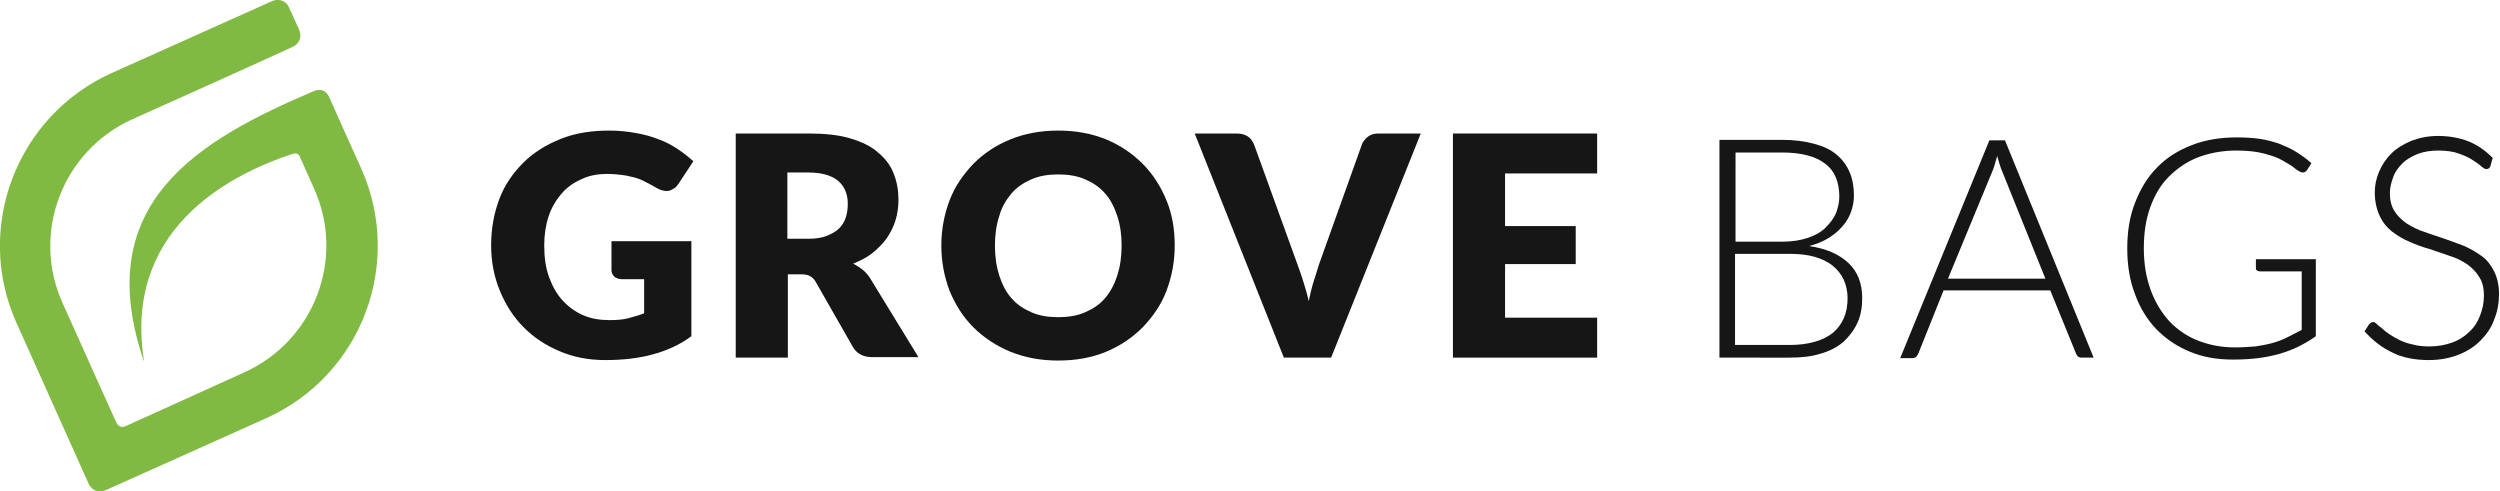
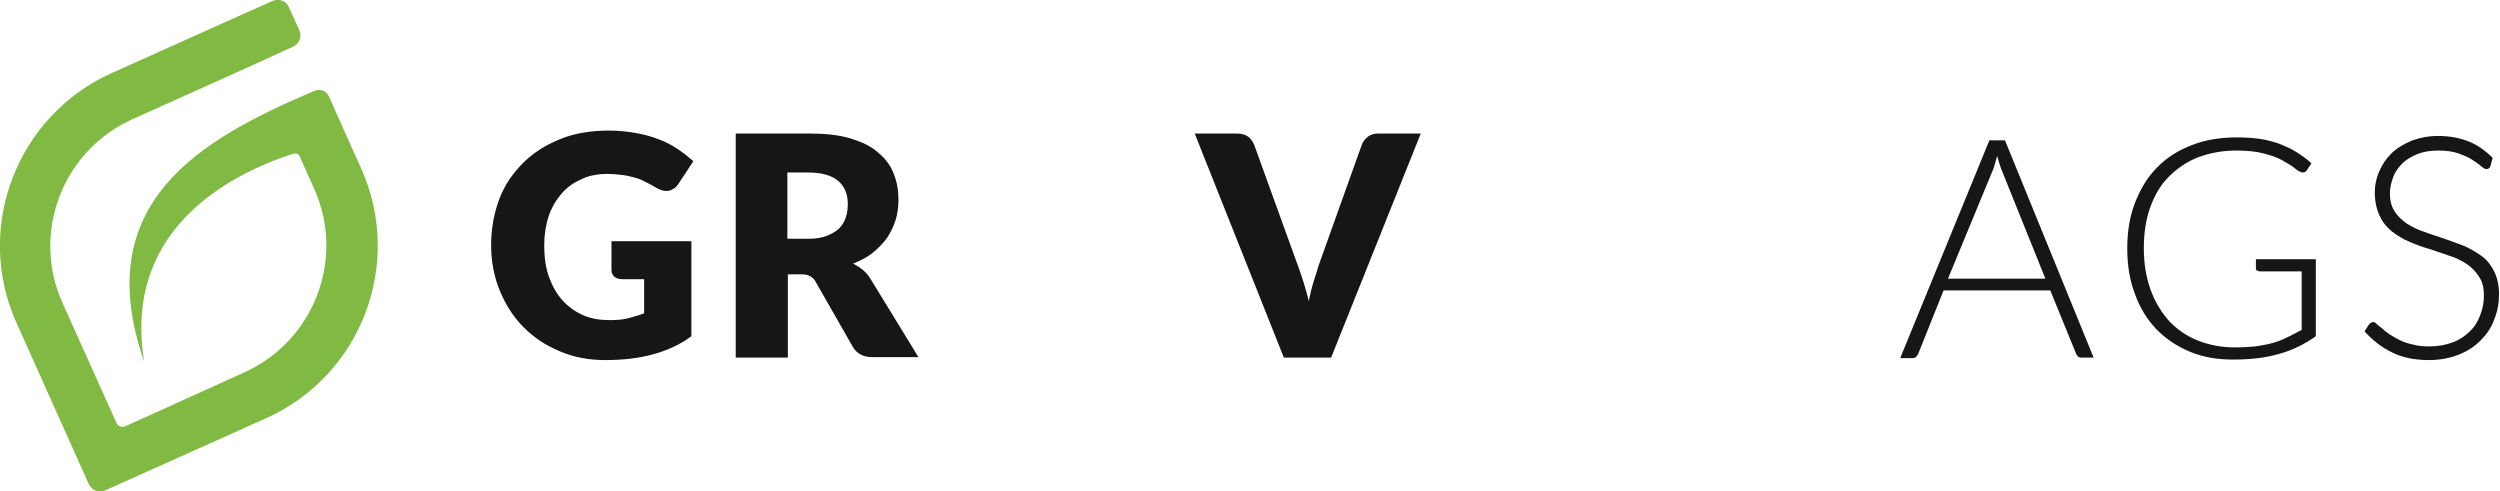
<svg xmlns="http://www.w3.org/2000/svg" xml:space="preserve" style="enable-background:new 0 0 513.1 100.8;" viewBox="0 0 513.1 100.8" height="100.8px" width="513.1px" y="0px" x="0px" id="Layer_1">
  <style type="text/css">	.st0{fill-rule:evenodd;clip-rule:evenodd;fill:#80BA43;}	.st1{fill:#161616;}</style>
  <path d="M55.9,0.2l-33,14.8C3.4,23.8-5.4,46.8,3.4,66.3l14.8,33c0.7,1.4,2,1.9,3.5,1.3l33-14.8 C74.2,77,82.9,54.1,74.1,34.5l-3.2-7.1l-3.3-7.4c-0.6-1.4-1.8-1.9-3.2-1.3c-23.2,9.9-46.2,22.8-34.8,55.6 c-4.4-26.7,16.7-38.2,30.4-42.7c1-0.3,1.4,0.1,1.6,0.7l2.9,6.5c6.4,14.3,0,31.1-14.3,37.6L25.7,87.5c-0.8,0.3-1.4,0-1.8-0.7 L12.8,62.1c-6.4-14.3,0-31.1,14.3-37.6l18.7-8.4l7.3-3.3l7-3.2c1.2-0.6,2-1.8,1.3-3.5l-2.1-4.6C58.8,0.3,57.4-0.4,55.9,0.2L55.9,0.2 z" class="st0" id="XMLID_24_" />
  <g id="XMLID_1_">
    <path d="M125.1,65.7c1.5,0,2.8-0.1,3.9-0.4c1.1-0.3,2.2-0.6,3.2-1v-7h-4.5c-0.7,0-1.2-0.2-1.6-0.5  c-0.4-0.4-0.6-0.8-0.6-1.4v-5.9h16.4V69c-1.2,0.9-2.4,1.6-3.7,2.2c-1.3,0.6-2.6,1.1-4.1,1.5c-1.4,0.4-3,0.7-4.6,0.9  c-1.6,0.2-3.4,0.3-5.3,0.3c-3.4,0-6.5-0.6-9.3-1.8c-2.9-1.2-5.3-2.8-7.4-4.9c-2.1-2.1-3.7-4.6-4.9-7.5c-1.2-2.9-1.8-6-1.8-9.4  c0-3.4,0.6-6.6,1.7-9.5c1.1-2.9,2.8-5.3,4.9-7.4c2.1-2.1,4.7-3.7,7.7-4.9c3-1.2,6.3-1.7,10-1.7c1.9,0,3.7,0.2,5.4,0.5  c1.7,0.3,3.2,0.7,4.7,1.3c1.4,0.5,2.7,1.2,3.9,2c1.2,0.8,2.2,1.6,3.2,2.5l-3.1,4.7c-0.3,0.4-0.6,0.8-1.1,1  c-0.4,0.3-0.9,0.4-1.3,0.4c-0.6,0-1.3-0.2-2-0.6c-0.8-0.5-1.6-0.9-2.4-1.3c-0.7-0.4-1.5-0.7-2.3-0.9c-0.8-0.2-1.6-0.4-2.5-0.5  c-0.9-0.1-1.8-0.2-2.9-0.2c-2,0-3.8,0.3-5.4,1.1c-1.6,0.7-3,1.7-4.1,3c-1.1,1.3-2,2.8-2.6,4.6c-0.6,1.8-0.9,3.8-0.9,6  c0,2.4,0.3,4.6,1,6.5c0.7,1.9,1.6,3.5,2.8,4.8c1.2,1.3,2.6,2.3,4.2,3C121.3,65.4,123.1,65.7,125.1,65.7L125.1,65.7z" class="st1" id="XMLID_49_" />
    <path d="M161.7,56.4v17h-10.7v-46h15c3.3,0,6.2,0.3,8.5,1c2.3,0.7,4.3,1.6,5.7,2.9  c1.5,1.2,2.6,2.7,3.2,4.3c0.7,1.7,1,3.5,1,5.4c0,1.5-0.2,2.9-0.6,4.2c-0.4,1.3-1,2.5-1.8,3.7c-0.8,1.1-1.8,2.1-2.9,3  c-1.1,0.9-2.5,1.6-4,2.2c0.7,0.4,1.4,0.8,2,1.3c0.6,0.5,1.2,1.2,1.6,1.9l9.8,16H179c-1.8,0-3.1-0.7-3.9-2L167.5,58  c-0.3-0.6-0.7-1-1.2-1.3c-0.5-0.3-1.1-0.4-1.9-0.4H161.7L161.7,56.4z M161.7,49h4.3c1.5,0,2.7-0.2,3.7-0.6c1-0.4,1.9-0.9,2.5-1.5  c0.7-0.7,1.1-1.4,1.4-2.3c0.3-0.9,0.4-1.8,0.4-2.8c0-2-0.7-3.6-2-4.7c-1.3-1.1-3.4-1.7-6.1-1.7h-4.3V49L161.7,49z" class="st1" id="XMLID_50_" />
-     <path d="M241.1,50.4c0,3.3-0.6,6.4-1.7,9.3c-1.1,2.9-2.8,5.3-4.9,7.5c-2.1,2.1-4.6,3.8-7.5,5  c-2.9,1.2-6.2,1.8-9.8,1.8c-3.6,0-6.8-0.6-9.8-1.8c-2.9-1.2-5.5-2.9-7.6-5c-2.1-2.1-3.7-4.6-4.9-7.5c-1.1-2.9-1.7-6-1.7-9.3  c0-3.3,0.6-6.4,1.7-9.3c1.1-2.9,2.8-5.3,4.9-7.5c2.1-2.1,4.6-3.8,7.6-5c2.9-1.2,6.2-1.8,9.8-1.8c3.6,0,6.8,0.6,9.8,1.8  c2.9,1.2,5.4,2.9,7.5,5c2.1,2.1,3.7,4.6,4.9,7.5C240.6,44,241.1,47.1,241.1,50.4L241.1,50.4z M230.2,50.4c0-2.3-0.3-4.3-0.9-6.1  c-0.6-1.8-1.4-3.4-2.5-4.6c-1.1-1.3-2.5-2.2-4.1-2.9c-1.6-0.7-3.4-1-5.5-1c-2.1,0-3.9,0.3-5.5,1c-1.6,0.7-3,1.6-4.1,2.9  c-1.1,1.3-2,2.8-2.5,4.6c-0.6,1.8-0.9,3.9-0.9,6.1c0,2.3,0.3,4.3,0.9,6.2c0.6,1.8,1.4,3.4,2.5,4.6c1.1,1.3,2.5,2.2,4.1,2.9  c1.6,0.7,3.4,1,5.5,1c2,0,3.9-0.3,5.5-1c1.6-0.7,3-1.6,4.1-2.9c1.1-1.3,1.9-2.8,2.5-4.6C229.9,54.7,230.2,52.7,230.2,50.4  L230.2,50.4z" class="st1" id="XMLID_53_" />
    <path d="M245.2,27.4h8.6c0.9,0,1.7,0.2,2.3,0.6c0.6,0.4,1,1,1.3,1.7l8.9,24.6c0.4,1.1,0.8,2.2,1.2,3.5  c0.4,1.3,0.8,2.6,1.1,4c0.3-1.4,0.6-2.7,1-4c0.4-1.3,0.8-2.4,1.1-3.5l8.8-24.6c0.2-0.6,0.6-1.1,1.2-1.6c0.6-0.5,1.4-0.7,2.2-0.7  h8.7l-18.4,46h-9.7L245.2,27.4L245.2,27.4z" class="st1" id="XMLID_56_" />
-     <polygon points="327.8,27.4 327.8,35.6 308.9,35.6 308.9,46.4 323.4,46.4 323.4,54.2 308.9,54.2   308.9,65.2 327.8,65.2 327.8,73.4 298.2,73.4 298.2,27.4 327.8,27.4" class="st1" id="XMLID_57_" />
-     <path d="M352.9,73.4V28.7h12.8c2.5,0,4.8,0.3,6.6,0.8c1.9,0.5,3.4,1.2,4.6,2.2s2.1,2.2,2.7,3.6  c0.6,1.4,0.9,3,0.9,4.8c0,1.2-0.2,2.3-0.6,3.4c-0.4,1.1-1,2.1-1.8,3c-0.8,0.9-1.7,1.7-2.9,2.4c-1.1,0.7-2.4,1.2-3.9,1.6  c3.5,0.5,6.2,1.7,8.1,3.5c1.9,1.8,2.8,4.2,2.8,7.2c0,1.9-0.3,3.6-1,5.1c-0.7,1.5-1.7,2.8-2.9,3.9c-1.3,1.1-2.9,1.9-4.7,2.4  c-1.9,0.6-4,0.8-6.4,0.8H352.9L352.9,73.4z M356.1,52v18.8h11.2c3.9,0,6.9-0.9,8.9-2.5c2-1.7,3-4.1,3-7.1c0-1.4-0.3-2.7-0.8-3.8  c-0.5-1.1-1.3-2.1-2.3-2.9c-1-0.8-2.3-1.4-3.7-1.8s-3.1-0.6-5-0.6H356.1L356.1,52z M356.1,49.6h9.7c2.1,0,3.8-0.3,5.3-0.8  c1.5-0.5,2.7-1.2,3.6-2.1c0.9-0.9,1.6-1.8,2.1-2.9c0.4-1.1,0.7-2.2,0.7-3.4c0-3-0.9-5.3-2.9-6.8c-1.9-1.5-4.9-2.3-8.8-2.3h-9.6  V49.6L356.1,49.6z" class="st1" id="XMLID_58_" />
    <path d="M429.7,73.4h-2.5c-0.3,0-0.5-0.1-0.7-0.2c-0.2-0.2-0.3-0.4-0.4-0.6l-5.3-13h-21.9l-5.2,13  c-0.1,0.2-0.2,0.4-0.4,0.6c-0.2,0.2-0.5,0.3-0.8,0.3h-2.5l18.3-44.7h3.2L429.7,73.4L429.7,73.4z M399.8,57.2h20l-9.1-22.6  c-0.1-0.4-0.3-0.8-0.4-1.2c-0.1-0.5-0.3-0.9-0.4-1.4c-0.1,0.5-0.3,1-0.4,1.4c-0.1,0.5-0.3,0.9-0.4,1.3L399.8,57.2L399.8,57.2z" class="st1" id="XMLID_62_" />
    <path d="M458.7,71.3c1.5,0,2.9-0.1,4.2-0.2c1.3-0.2,2.4-0.4,3.5-0.7c1.1-0.3,2.1-0.7,3.1-1.2  c1-0.5,2-1,2.9-1.5v-12h-8.6c-0.2,0-0.4-0.1-0.6-0.2c-0.2-0.1-0.2-0.3-0.2-0.5v-1.8h12.3V69c-1.1,0.8-2.3,1.5-3.5,2.1  c-1.2,0.6-2.5,1.1-3.9,1.5c-1.4,0.4-2.8,0.7-4.4,0.9c-1.6,0.2-3.3,0.3-5.2,0.3c-3.2,0-6.2-0.5-8.8-1.6c-2.7-1.1-4.9-2.6-6.9-4.6  c-1.9-2-3.4-4.4-4.4-7.2c-1.1-2.8-1.6-6-1.6-9.4c0-3.5,0.5-6.6,1.6-9.4c1.1-2.8,2.5-5.2,4.5-7.2c1.9-2,4.3-3.5,7.1-4.6  c2.8-1.1,5.9-1.6,9.3-1.6c1.7,0,3.3,0.1,4.7,0.3c1.4,0.2,2.8,0.6,4,1c1.2,0.5,2.4,1,3.5,1.7c1.1,0.7,2.1,1.4,3.1,2.3l-0.9,1.4  c-0.2,0.3-0.5,0.5-0.8,0.5c-0.2,0-0.4,0-0.5-0.1c-0.3-0.1-0.8-0.4-1.4-0.9c-0.6-0.5-1.4-0.9-2.4-1.5s-2.3-1-3.8-1.4  c-1.5-0.4-3.4-0.6-5.6-0.6c-2.9,0-5.5,0.5-7.9,1.4c-2.3,0.9-4.3,2.3-6,4c-1.7,1.7-2.9,3.8-3.8,6.3c-0.9,2.5-1.3,5.3-1.3,8.4  c0,3.2,0.5,6,1.4,8.5c0.9,2.5,2.2,4.6,3.8,6.4c1.6,1.7,3.6,3.1,5.9,4C453.4,70.8,455.9,71.3,458.7,71.3L458.7,71.3z" class="st1" id="XMLID_65_" />
    <path d="M511.1,34.2c-0.2,0.4-0.5,0.5-0.8,0.5c-0.3,0-0.6-0.2-1.1-0.6c-0.4-0.4-1-0.8-1.8-1.3  c-0.7-0.5-1.7-0.9-2.8-1.3c-1.1-0.4-2.5-0.6-4.1-0.6c-1.6,0-3,0.2-4.3,0.7c-1.2,0.5-2.3,1.1-3.1,1.9c-0.8,0.8-1.5,1.7-1.9,2.8  c-0.4,1.1-0.7,2.2-0.7,3.3c0,1.5,0.3,2.8,1,3.8c0.6,1,1.5,1.8,2.5,2.5c1.1,0.7,2.3,1.3,3.6,1.7c1.3,0.5,2.7,0.9,4.1,1.4  c1.4,0.5,2.8,1,4.1,1.5c1.3,0.6,2.5,1.3,3.6,2.1c1.1,0.8,1.9,1.9,2.5,3.1c0.6,1.2,1,2.8,1,4.6c0,1.9-0.3,3.6-1,5.3  c-0.6,1.7-1.6,3.1-2.8,4.3c-1.2,1.2-2.7,2.2-4.5,2.9c-1.8,0.7-3.8,1.1-6.1,1.1c-2.9,0-5.5-0.5-7.6-1.6c-2.1-1-4-2.5-5.6-4.3  l0.9-1.4c0.3-0.3,0.5-0.5,0.9-0.5c0.2,0,0.4,0.1,0.7,0.4c0.3,0.3,0.7,0.6,1.1,0.9c0.4,0.4,0.9,0.8,1.5,1.2c0.6,0.4,1.3,0.8,2.1,1.2  c0.8,0.4,1.7,0.7,2.7,0.9c1,0.3,2.2,0.4,3.4,0.4c1.8,0,3.3-0.3,4.7-0.8c1.4-0.5,2.6-1.3,3.5-2.2c1-0.9,1.7-2,2.2-3.3  c0.5-1.3,0.8-2.6,0.8-4.1c0-1.6-0.3-2.9-1-3.9c-0.6-1-1.5-1.9-2.5-2.6c-1.1-0.7-2.2-1.3-3.6-1.7c-1.3-0.5-2.7-0.9-4.1-1.4  c-1.4-0.4-2.8-0.9-4.1-1.5c-1.3-0.5-2.5-1.3-3.6-2.1c-1.1-0.9-1.9-1.9-2.5-3.2c-0.6-1.3-1-2.9-1-4.8c0-1.5,0.3-2.9,0.9-4.3  c0.6-1.4,1.4-2.6,2.5-3.7c1.1-1.1,2.5-1.9,4.1-2.6c1.6-0.6,3.4-1,5.5-1c2.3,0,4.4,0.4,6.2,1.1c1.8,0.7,3.5,1.9,5,3.4L511.1,34.2  L511.1,34.2z" class="st1" id="XMLID_66_" />
  </g>
</svg>